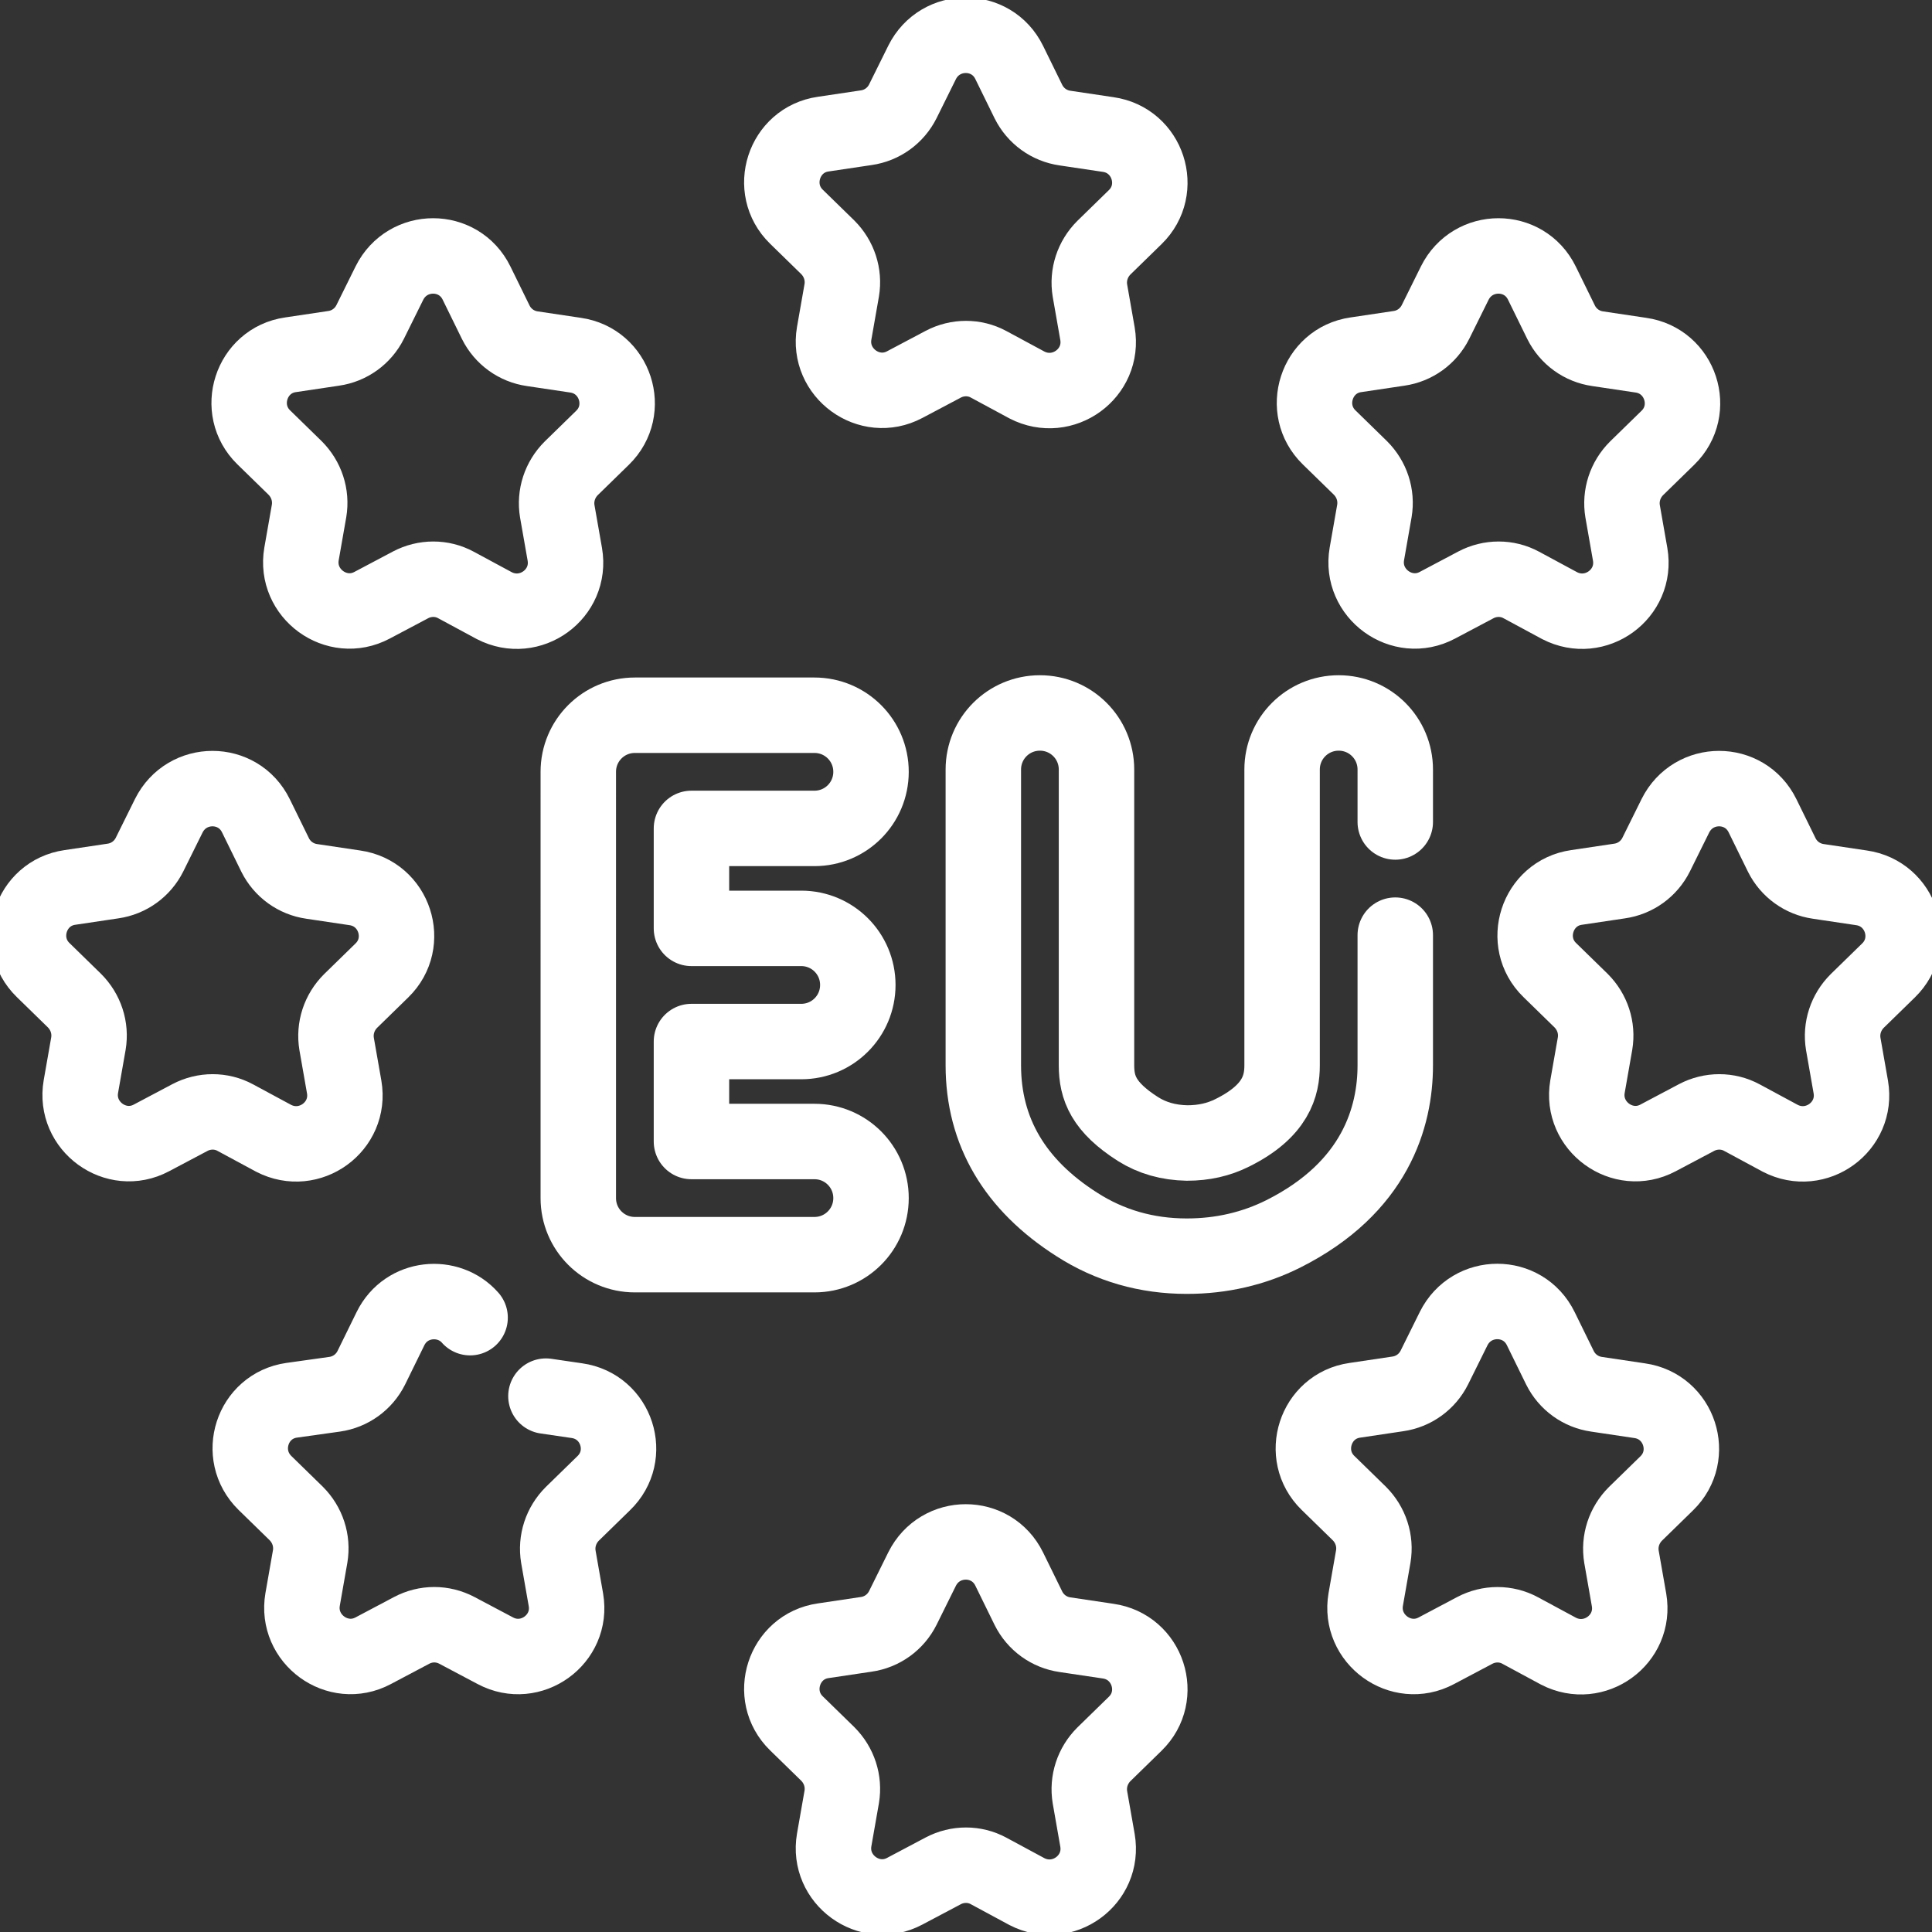
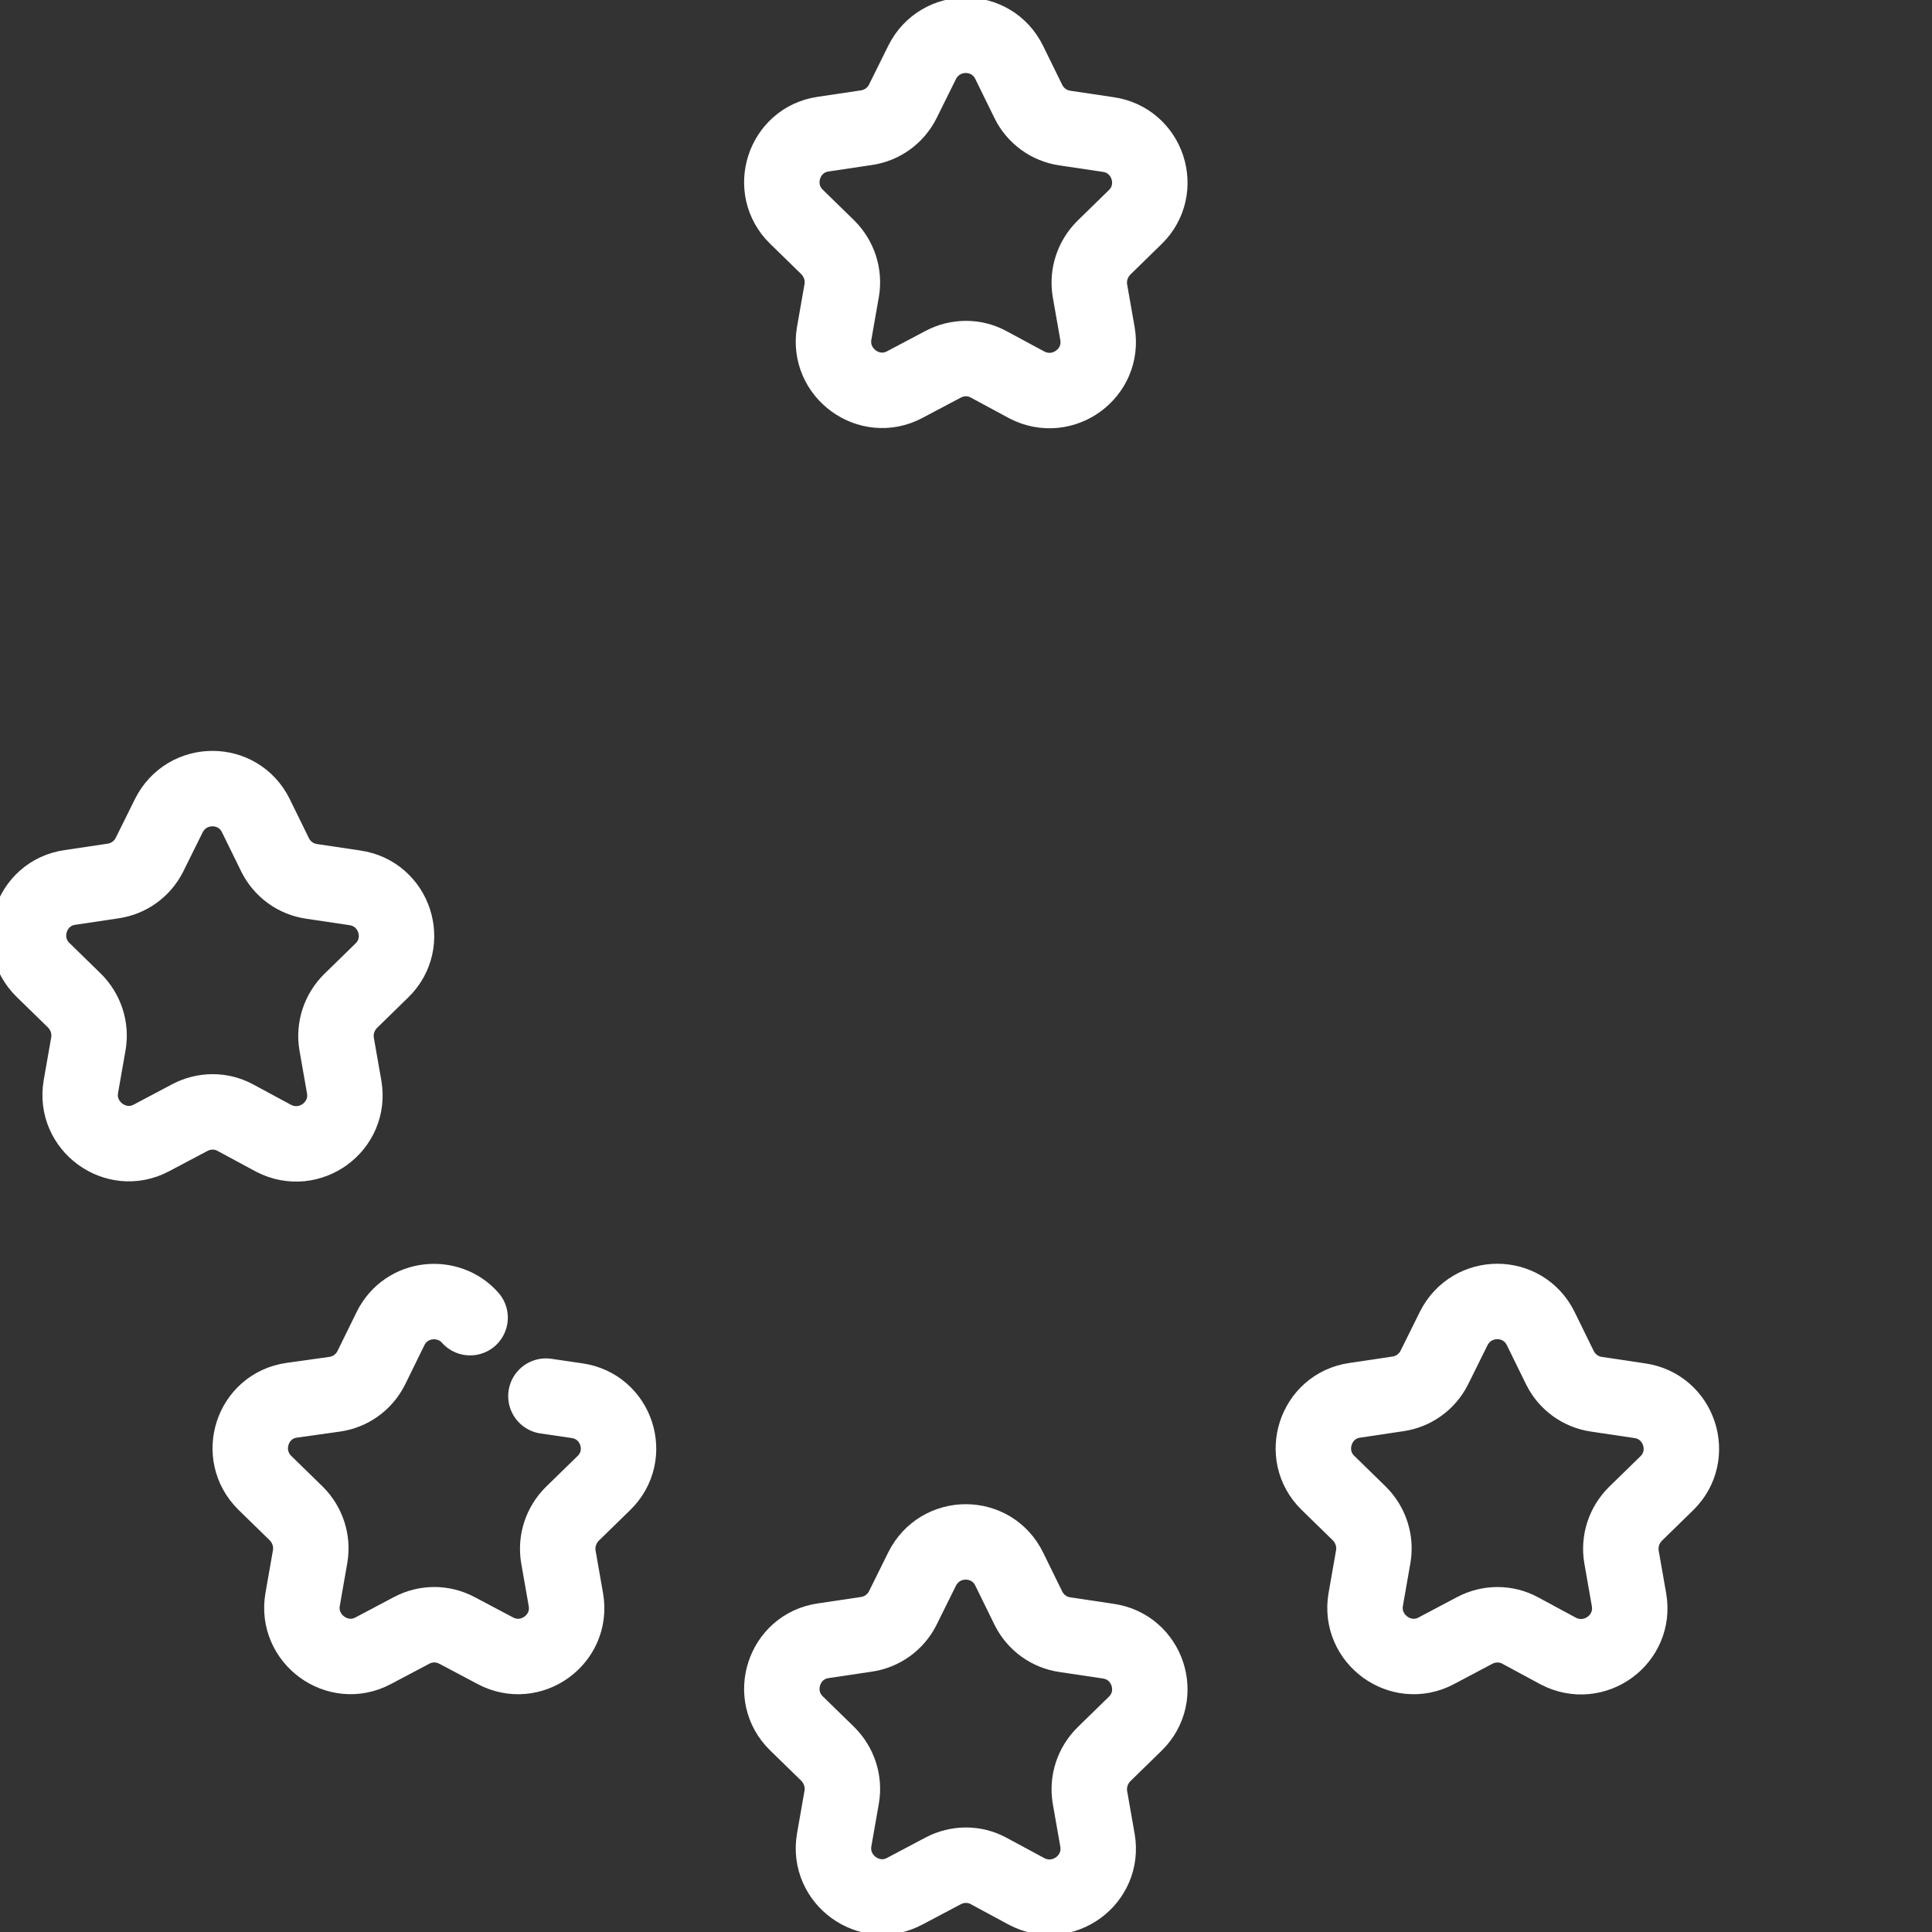
<svg xmlns="http://www.w3.org/2000/svg" xmlns:xlink="http://www.w3.org/1999/xlink" version="1.1" id="svg4869" x="0px" y="0px" viewBox="0 0 682.7 682.7" style="enable-background:new 0 0 682.7 682.7;" xml:space="preserve">
  <rect x="0" y="0" width="682.7" height="682.7" fill="#333333" stroke="none" />
  <style type="text/css"> .st0{clip-path:url(#SVGID_2_);} .st1{fill:none;stroke:#FFFFFF;stroke-width:20;stroke-linecap:round;stroke-linejoin:round;stroke-miterlimit:13.333;} </style>
  <g id="g4875" transform="matrix(1.333,0,0,-1.333,0,682.667)">
    <g id="g4877">
      <g>
        <defs>
          <rect id="SVGID_1_" x="-85.3" y="-85.3" width="682.7" height="682.7" />
        </defs>
        <clipPath id="SVGID_2_">
          <use xlink:href="#SVGID_1_" style="overflow:visible;" />
        </clipPath>
        <g id="g4879" class="st0">
          <g id="g4885" transform="translate(267.533,495.572)">
            <path id="path4887" class="st1" d="M0,0l5.1-10.4c1.9-3.8,5.5-6.4,9.7-7l11.4-1.7C36.8-20.6,41-33.6,33.4-41l-8.3-8.1 c-3-3-4.4-7.2-3.7-11.4l2-11.4c1.8-10.5-9.2-18.5-18.7-13.6L-5.5-80c-3.7,2-8.2,2-12,0l-10.2-5.4c-9.4-5-20.5,3.1-18.7,13.6 l2,11.4c0.7,4.2-0.7,8.4-3.7,11.4l-8.3,8.1c-7.6,7.4-3.4,20.4,7.1,21.9l11.4,1.7c4.2,0.6,7.8,3.2,9.7,7L-23.1,0 C-18.3,9.6-4.7,9.6,0,0z" />
          </g>
          <g id="g4889" transform="translate(267.533,96.182)">
            <path id="path4891" class="st1" d="M0,0l5.1-10.4c1.9-3.8,5.5-6.4,9.7-7l11.4-1.7C36.8-20.6,41-33.6,33.4-41l-8.3-8.1 c-3-3-4.4-7.2-3.7-11.4l2-11.4c1.8-10.5-9.2-18.5-18.7-13.6L-5.5-80c-3.7,2-8.2,2-12,0l-10.2-5.4c-9.4-5-20.5,3.1-18.7,13.6 l2,11.4c0.7,4.2-0.7,8.4-3.7,11.4l-8.3,8.1c-7.6,7.4-3.4,20.4,7.1,21.9l11.4,1.7c4.2,0.6,7.8,3.2,9.7,7L-23.1,0 C-18.3,9.6-4.7,9.6,0,0z" />
          </g>
          <g id="g4893" transform="translate(408.44,159.921)">
            <path id="path4895" class="st1" d="M0,0l5.1-10.4c1.9-3.8,5.5-6.4,9.7-7l11.4-1.7C36.8-20.6,41-33.6,33.4-41l-8.3-8.1 c-3-3-4.4-7.2-3.7-11.4l2-11.4c1.8-10.5-9.2-18.5-18.7-13.6L-5.5-80c-3.7,2-8.2,2-12,0l-10.2-5.4c-9.4-5-20.5,3.1-18.7,13.6 l2,11.4c0.7,4.2-0.7,8.4-3.7,11.4l-8.3,8.1c-7.6,7.4-3.4,20.4,7.1,21.9l11.4,1.7c4.2,0.6,7.8,3.2,9.7,7L-23.1,0 C-18.3,9.6-4.7,9.6,0,0z" />
          </g>
          <g id="g4897" transform="translate(144.72,142.03)">
            <path id="path4899" class="st1" d="M0,0l8.2-1.2c10.6-1.5,14.8-14.5,7.1-21.9L7-31.2c-3-3-4.4-7.2-3.7-11.4l2-11.4 C7.1-64.5-4-72.5-13.4-67.5l-10.2,5.4c-3.8,2-8.2,2-12,0l-10.2-5.4c-9.4-5-20.5,3.1-18.7,13.6l2,11.4c0.7,4.2-0.7,8.4-3.7,11.4 l-8.3,8.1c-7.6,7.5-3.4,20.4,7.1,21.9L-56,0.5c4.2,0.6,7.8,3.2,9.7,7l5.1,10.4c4.2,8.5,15.4,9.4,21.1,2.9" />
          </g>
          <g id="g4901" transform="translate(467.228,295.877)">
-             <path id="path4903" class="st1" d="M0,0l5.1-10.4c1.9-3.8,5.5-6.4,9.7-7l11.4-1.7C36.8-20.6,41-33.6,33.4-41l-8.3-8.1 c-3-3-4.4-7.2-3.7-11.4l2-11.4c1.8-10.5-9.2-18.5-18.7-13.6L-5.5-80c-3.7,2-8.2,2-12,0l-10.2-5.4c-9.4-5-20.5,3.1-18.7,13.6 l2,11.4c0.7,4.2-0.7,8.4-3.7,11.4l-8.3,8.1c-7.6,7.4-3.4,20.4,7.1,21.9l11.4,1.7c4.2,0.6,7.8,3.2,9.7,7L-23.1,0 C-18.3,9.6-4.7,9.6,0,0z" />
-           </g>
+             </g>
          <g id="g4905" transform="translate(67.839,295.877)">
            <path id="path4907" class="st1" d="M0,0l5.1-10.4c1.9-3.8,5.5-6.4,9.7-7l11.4-1.7C36.8-20.6,41-33.6,33.4-41l-8.3-8.1 c-3-3-4.4-7.2-3.7-11.4l2-11.4c1.8-10.5-9.2-18.5-18.7-13.6L-5.5-80c-3.7,2-8.2,2-12,0l-10.2-5.4c-9.4-5-20.5,3.1-18.7,13.6 l2,11.4c0.7,4.2-0.7,8.4-3.7,11.4l-8.3,8.1c-7.6,7.4-3.4,20.4,7.1,21.9l11.4,1.7c4.2,0.6,7.8,3.2,9.7,7L-23.1,0 C-18.3,9.6-4.7,9.6,0,0z" />
          </g>
          <g id="g4909" transform="translate(408.739,437.082)">
-             <path id="path4911" class="st1" d="M0,0l5.1-10.4c1.9-3.8,5.5-6.4,9.7-7l11.4-1.7C36.8-20.6,41-33.6,33.4-41l-8.3-8.1 c-3-3-4.4-7.2-3.7-11.4l2-11.4c1.8-10.5-9.2-18.5-18.7-13.6L-5.5-80c-3.7,2-8.2,2-12,0l-10.2-5.4c-9.4-5-20.5,3.1-18.7,13.6 l2,11.4c0.7,4.2-0.7,8.4-3.7,11.4l-8.3,8.1c-7.6,7.4-3.4,20.4,7.1,21.9l11.4,1.7c4.2,0.6,7.8,3.2,9.7,7L-23.1,0 C-18.3,9.6-4.7,9.6,0,0z" />
-           </g>
+             </g>
          <g id="g4913" transform="translate(126.328,437.082)">
-             <path id="path4915" class="st1" d="M0,0l5.1-10.4c1.9-3.8,5.5-6.4,9.7-7l11.4-1.7C36.8-20.6,41-33.6,33.4-41l-8.3-8.1 c-3-3-4.4-7.2-3.7-11.4l2-11.4c1.8-10.5-9.2-18.5-18.7-13.6L-5.5-80c-3.7,2-8.2,2-12,0l-10.2-5.4c-9.4-5-20.5,3.1-18.7,13.6 l2,11.4c0.7,4.2-0.7,8.4-3.7,11.4l-8.3,8.1c-7.6,7.4-3.4,20.4,7.1,21.9l11.4,1.7c4.2,0.6,7.8,3.2,9.7,7L-23.1,0 C-18.3,9.6-4.7,9.6,0,0z" />
-           </g>
+             </g>
          <g id="g4917" transform="translate(215.899,292.527)">
-             <path id="path4919" class="st1" d="M0,0c8.3,0,15,6.7,15,15S8.3,30,0,30h-47.6c-8.3,0-15-6.7-15-15V-98c0-8.3,6.7-15,15-15H0 c8.3,0,15,6.7,15,15S8.3-83,0-83h-32.6v26.5h29.1c8.3,0,15,6.7,15,15s-6.7,15-15,15h-29.1V0H0z" />
-           </g>
+             </g>
          <g id="g4921" transform="translate(369.87,264.23)">
-             <path id="path4923" class="st1" d="M0,0v-34.5c0-13.6-5.2-32.4-29.7-44.7c-7.8-3.9-16.4-5.9-25.5-5.9h-0.1 c-10.6,0-20.4,2.8-29.1,8.4c-16.5,10.5-24.8,24.7-24.8,42.2v78.4c0,8.3,6.7,15,15,15s15-6.7,15-15v-78.4c0-6,1.9-11.1,11-16.9 c3.8-2.4,8.1-3.6,13-3.7h0c4.5,0,8.4,0.9,12,2.7C-31.5-46.6-30-39.8-30-34.5v78.4c0,8.3,6.7,15,15,15c8.3,0,15-6.7,15-15V30" />
-           </g>
+             </g>
        </g>
        <use xlink:href="#SVGID_1_" style="overflow:visible;fill:none;stroke:#FFFFFF;stroke-miterlimit:10;" />
      </g>
    </g>
  </g>
</svg>